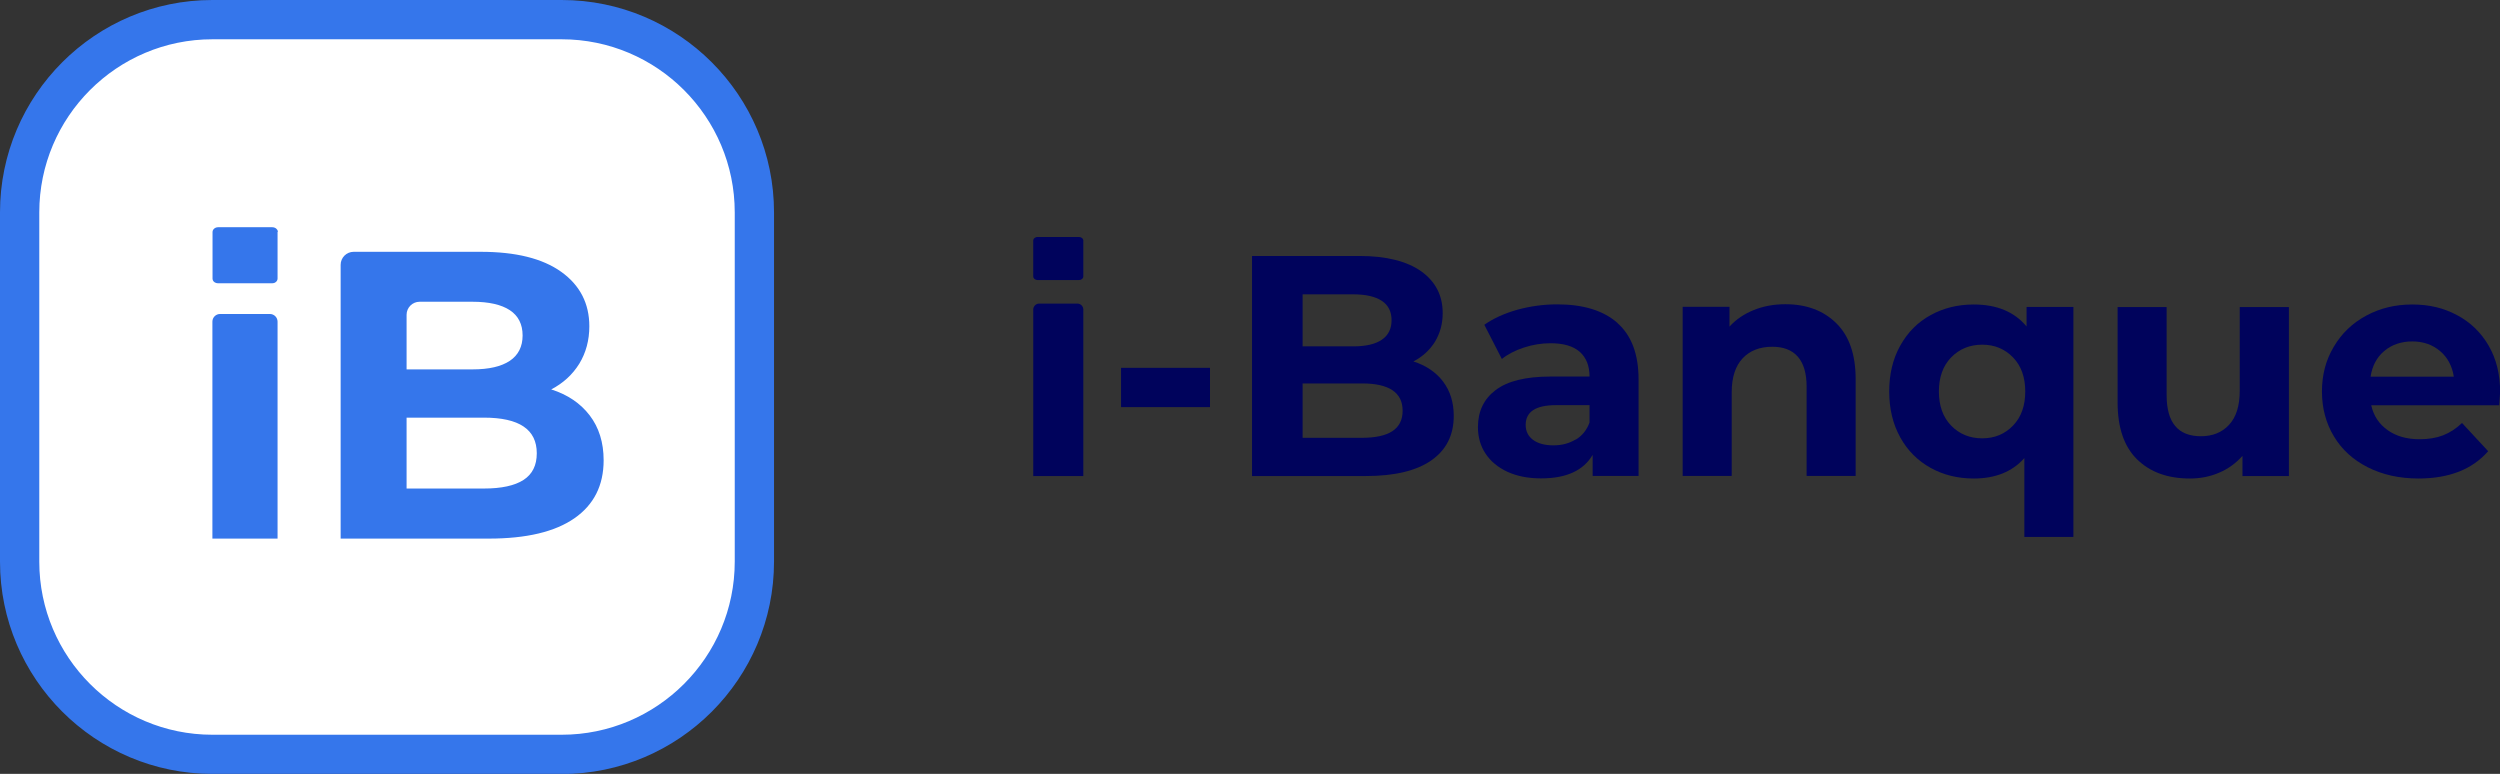
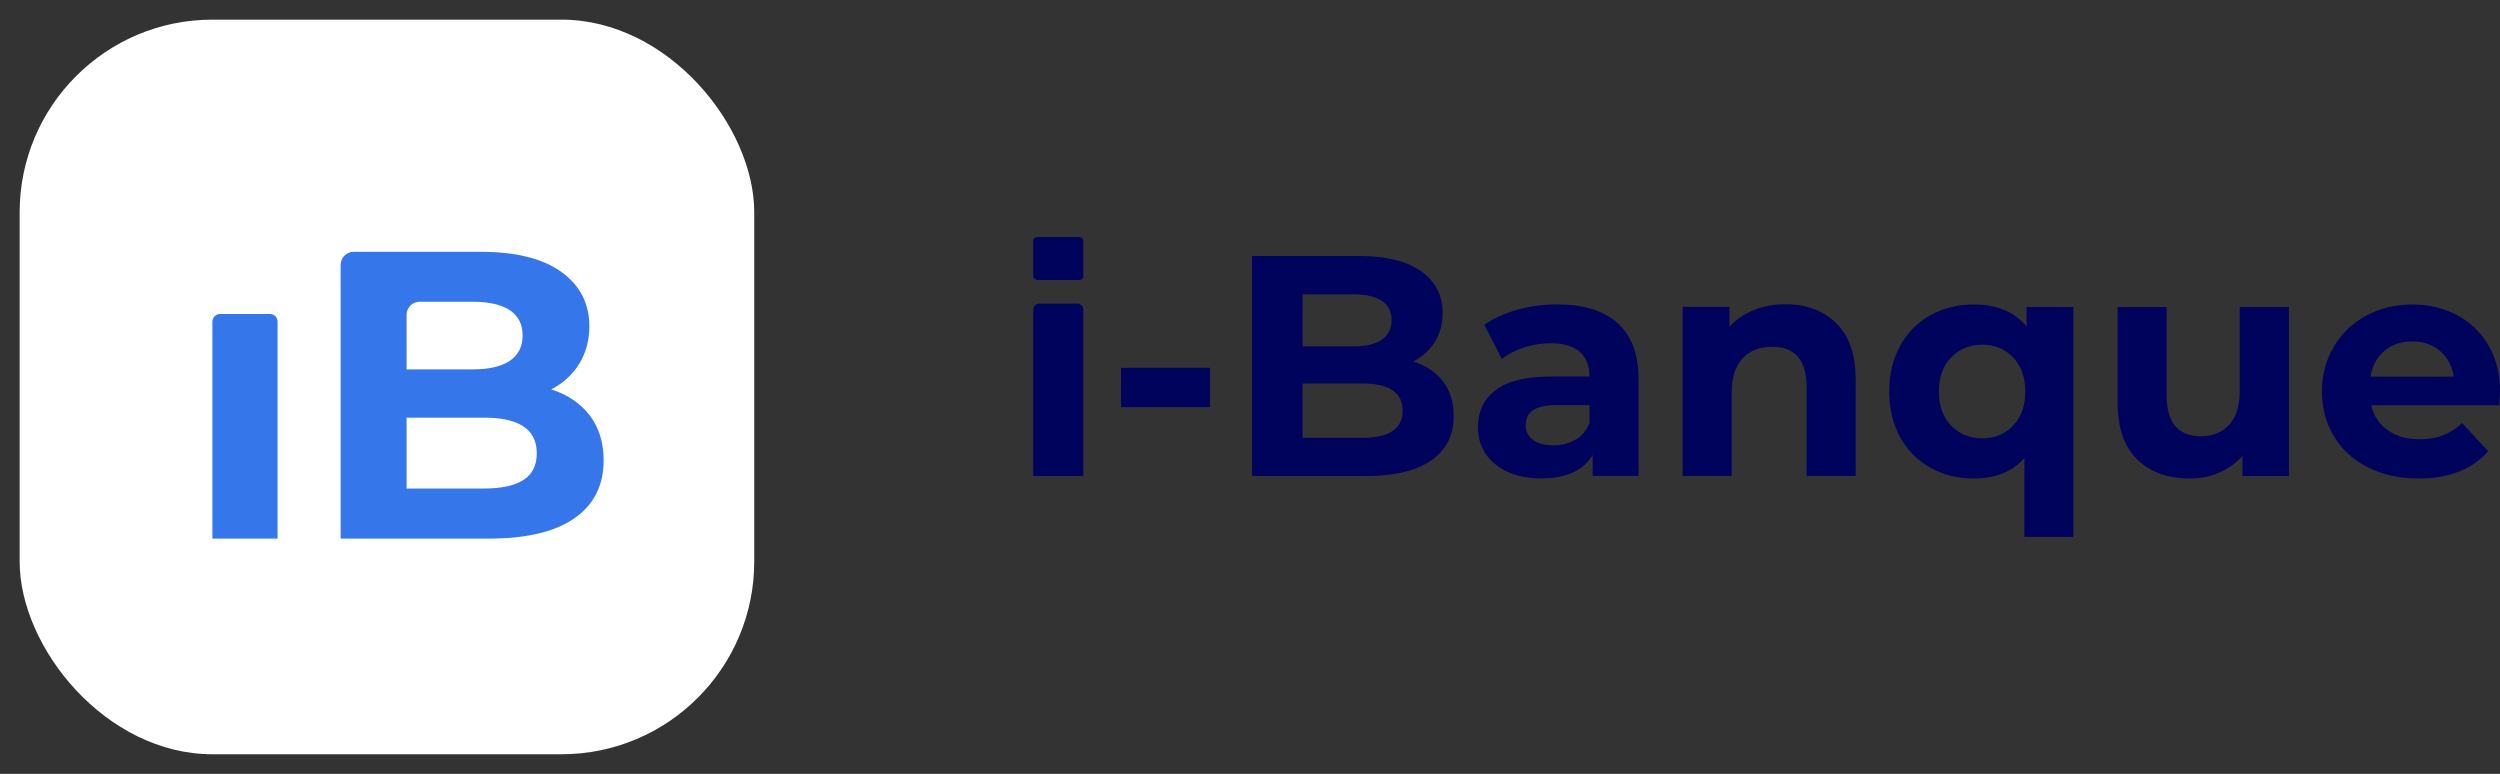
<svg xmlns="http://www.w3.org/2000/svg" id="Calque_2" viewBox="0 0 192.21 59.5">
  <rect x="0" y="0" width="192.21" height="59.5" fill="#333333" stroke="none" />
  <defs>
    <style>.cls-1{fill:#00035c;}.cls-2{fill:#fff;}.cls-3{fill:#3576eb;}</style>
  </defs>
  <g id="Calque_1-2">
    <g id="HEADER">
      <g>
        <g>
          <path class="cls-1" d="M86.19,28.28h6.84v3.02h-6.84v-3.02Z" />
          <path class="cls-1" d="M110.95,29.34c.55,.72,.82,1.6,.82,2.64,0,1.48-.58,2.62-1.73,3.42-1.15,.8-2.83,1.2-5.04,1.2h-8.74V19.68h8.26c2.06,0,3.64,.4,4.75,1.18,1.1,.79,1.65,1.86,1.65,3.21,0,.82-.2,1.55-.59,2.2-.4,.64-.95,1.15-1.66,1.52,.97,.31,1.72,.82,2.27,1.53Zm-10.8-6.7v3.99h3.89c.97,0,1.7-.17,2.2-.51,.5-.34,.75-.84,.75-1.5s-.25-1.16-.75-1.49c-.5-.33-1.23-.5-2.2-.5h-3.89Zm6.9,10.51c.52-.34,.79-.86,.79-1.57,0-1.4-1.04-2.1-3.12-2.1h-4.57v4.18h4.57c1.03,0,1.81-.17,2.33-.51Z" />
          <path class="cls-1" d="M124.36,24.84c1.08,.96,1.62,2.4,1.62,4.33v7.42h-3.53v-1.62c-.71,1.21-2.03,1.81-3.96,1.81-1,0-1.86-.17-2.6-.51-.73-.34-1.29-.81-1.68-1.4s-.58-1.27-.58-2.03c0-1.21,.45-2.16,1.36-2.85,.91-.69,2.31-1.04,4.22-1.04h3c0-.82-.25-1.45-.75-1.9-.5-.44-1.25-.66-2.25-.66-.69,0-1.37,.11-2.04,.33-.67,.22-1.24,.51-1.7,.88l-1.35-2.63c.71-.5,1.56-.88,2.55-1.16,.99-.27,2.01-.41,3.06-.41,2.01,0,3.56,.48,4.64,1.44Zm-3.21,8.96c.5-.3,.85-.74,1.06-1.32v-1.33h-2.59c-1.55,0-2.32,.51-2.32,1.52,0,.48,.19,.87,.57,1.15,.38,.28,.9,.42,1.56,.42s1.21-.15,1.71-.45Z" />
          <path class="cls-1" d="M141.18,24.85c.99,.97,1.49,2.4,1.49,4.3v7.44h-3.77v-6.86c0-1.03-.23-1.8-.68-2.31s-1.1-.76-1.96-.76c-.95,0-1.71,.29-2.27,.88-.56,.59-.85,1.46-.85,2.62v6.43h-3.77v-13h3.6v1.52c.5-.55,1.12-.97,1.86-1.27s1.55-.45,2.44-.45c1.61,0,2.91,.48,3.9,1.45Z" />
          <path class="cls-1" d="M159.41,23.6v17.68h-3.77v-6.06c-.93,1.05-2.23,1.57-3.89,1.57-1.22,0-2.33-.27-3.32-.82s-1.77-1.33-2.33-2.34-.85-2.19-.85-3.53,.28-2.51,.85-3.53,1.34-1.8,2.33-2.34c.99-.55,2.1-.82,3.32-.82,1.77,0,3.12,.56,4.06,1.69v-1.5h3.6Zm-4.64,9.12c.63-.65,.94-1.53,.94-2.62s-.31-1.97-.94-2.62c-.63-.65-1.42-.98-2.37-.98s-1.76,.33-2.39,.98c-.63,.65-.94,1.53-.94,2.62s.31,1.97,.94,2.62,1.43,.98,2.39,.98,1.74-.33,2.37-.98Z" />
          <path class="cls-1" d="M175.98,23.6v13h-3.57v-1.55c-.5,.56-1.1,1-1.79,1.29-.69,.3-1.44,.45-2.25,.45-1.71,0-3.06-.49-4.06-1.47-1-.98-1.5-2.44-1.5-4.37v-7.34h3.77v6.79c0,2.09,.88,3.14,2.63,3.14,.9,0,1.63-.29,2.17-.88,.55-.59,.82-1.46,.82-2.62v-6.43h3.77Z" />
          <path class="cls-1" d="M192.14,31.16h-9.83c.18,.81,.6,1.44,1.26,1.91,.66,.47,1.48,.7,2.46,.7,.68,0,1.28-.1,1.8-.3,.52-.2,1.01-.52,1.46-.95l2.01,2.17c-1.22,1.4-3.01,2.1-5.36,2.1-1.46,0-2.76-.29-3.89-.86s-2-1.36-2.61-2.38c-.61-1.01-.92-2.17-.92-3.45s.3-2.42,.91-3.44c.6-1.02,1.43-1.82,2.49-2.39,1.05-.57,2.23-.86,3.54-.86s2.42,.27,3.45,.82c1.03,.55,1.84,1.33,2.43,2.35,.59,1.02,.88,2.21,.88,3.56,0,.05-.02,.39-.07,1.02Zm-8.82-4.18c-.58,.48-.93,1.14-1.06,1.98h6.4c-.13-.82-.48-1.48-1.06-1.97-.58-.49-1.29-.74-2.13-.74s-1.57,.24-2.15,.73Z" />
          <path class="cls-1" d="M79.9,23.34h2.93c.25,0,.46,.2,.46,.46v12.8h-3.85v-12.8c0-.25,.2-.46,.46-.46Z" />
          <path class="cls-1" d="M83.29,18.5v2.75c0,.09-.05,.17-.13,.22-.05,.04-.12,.06-.2,.06h-3.19c-.08,0-.14-.02-.2-.06-.08-.05-.13-.13-.13-.22v-2.75c0-.15,.14-.28,.33-.28h3.19c.09,0,.17,.03,.23,.08,.05,.04,.09,.1,.1,.17,0,0,0,.02,0,.03Z" />
        </g>
        <g>
          <g>
            <rect class="cls-2" x="1.51" y="1.51" width="56.48" height="56.48" rx="14.82" ry="14.82" />
-             <path class="cls-3" d="M43.18,59.5H16.33C7.32,59.5,0,52.18,0,43.18V16.33C0,7.32,7.32,0,16.33,0h26.85c9,0,16.33,7.32,16.33,16.33v26.85c0,9-7.32,16.33-16.33,16.33ZM16.33,3.02c-7.34,0-13.31,5.97-13.31,13.31v26.85c0,7.34,5.97,13.31,13.31,13.31h26.85c7.34,0,13.31-5.97,13.31-13.31V16.33c0-7.34-5.97-13.31-13.31-13.31H16.33Z" />
          </g>
          <g>
            <path class="cls-3" d="M45.34,31.94c.71,.93,1.07,2.08,1.07,3.45,0,1.93-.75,3.42-2.25,4.46-1.5,1.04-3.69,1.56-6.57,1.56h-11.4V20.36c0-.55,.45-1,1-1h9.77c2.69,0,4.75,.51,6.19,1.54,1.44,1.03,2.16,2.43,2.16,4.19,0,1.07-.26,2.03-.77,2.87-.52,.84-1.24,1.5-2.16,1.98,1.26,.4,2.25,1.07,2.96,2Zm-14.08-7.74v4.2h5.07c1.26,0,2.21-.22,2.87-.66,.65-.44,.98-1.09,.98-1.95s-.33-1.51-.98-1.94-1.61-.65-2.87-.65h-4.07c-.55,0-1,.45-1,1Zm8.99,12.7c.68-.44,1.02-1.12,1.02-2.05,0-1.83-1.35-2.74-4.06-2.74h-5.95v5.45h5.95c1.34,0,2.36-.22,3.04-.66Z" />
            <path class="cls-3" d="M16.93,24.14h3.82c.33,0,.59,.27,.59,.59v16.68h-5.01V24.73c0-.33,.27-.59,.59-.59Z" />
-             <path class="cls-3" d="M21.34,17.84v3.58c0,.12-.07,.23-.17,.29-.07,.05-.16,.07-.25,.07h-4.16c-.1,0-.18-.03-.25-.07-.1-.06-.17-.17-.17-.29v-3.58c0-.2,.19-.37,.43-.37h4.16c.12,0,.22,.04,.3,.1,.07,.06,.12,.13,.13,.22,0,.01,0,.03,0,.04Z" />
          </g>
        </g>
      </g>
    </g>
  </g>
</svg>